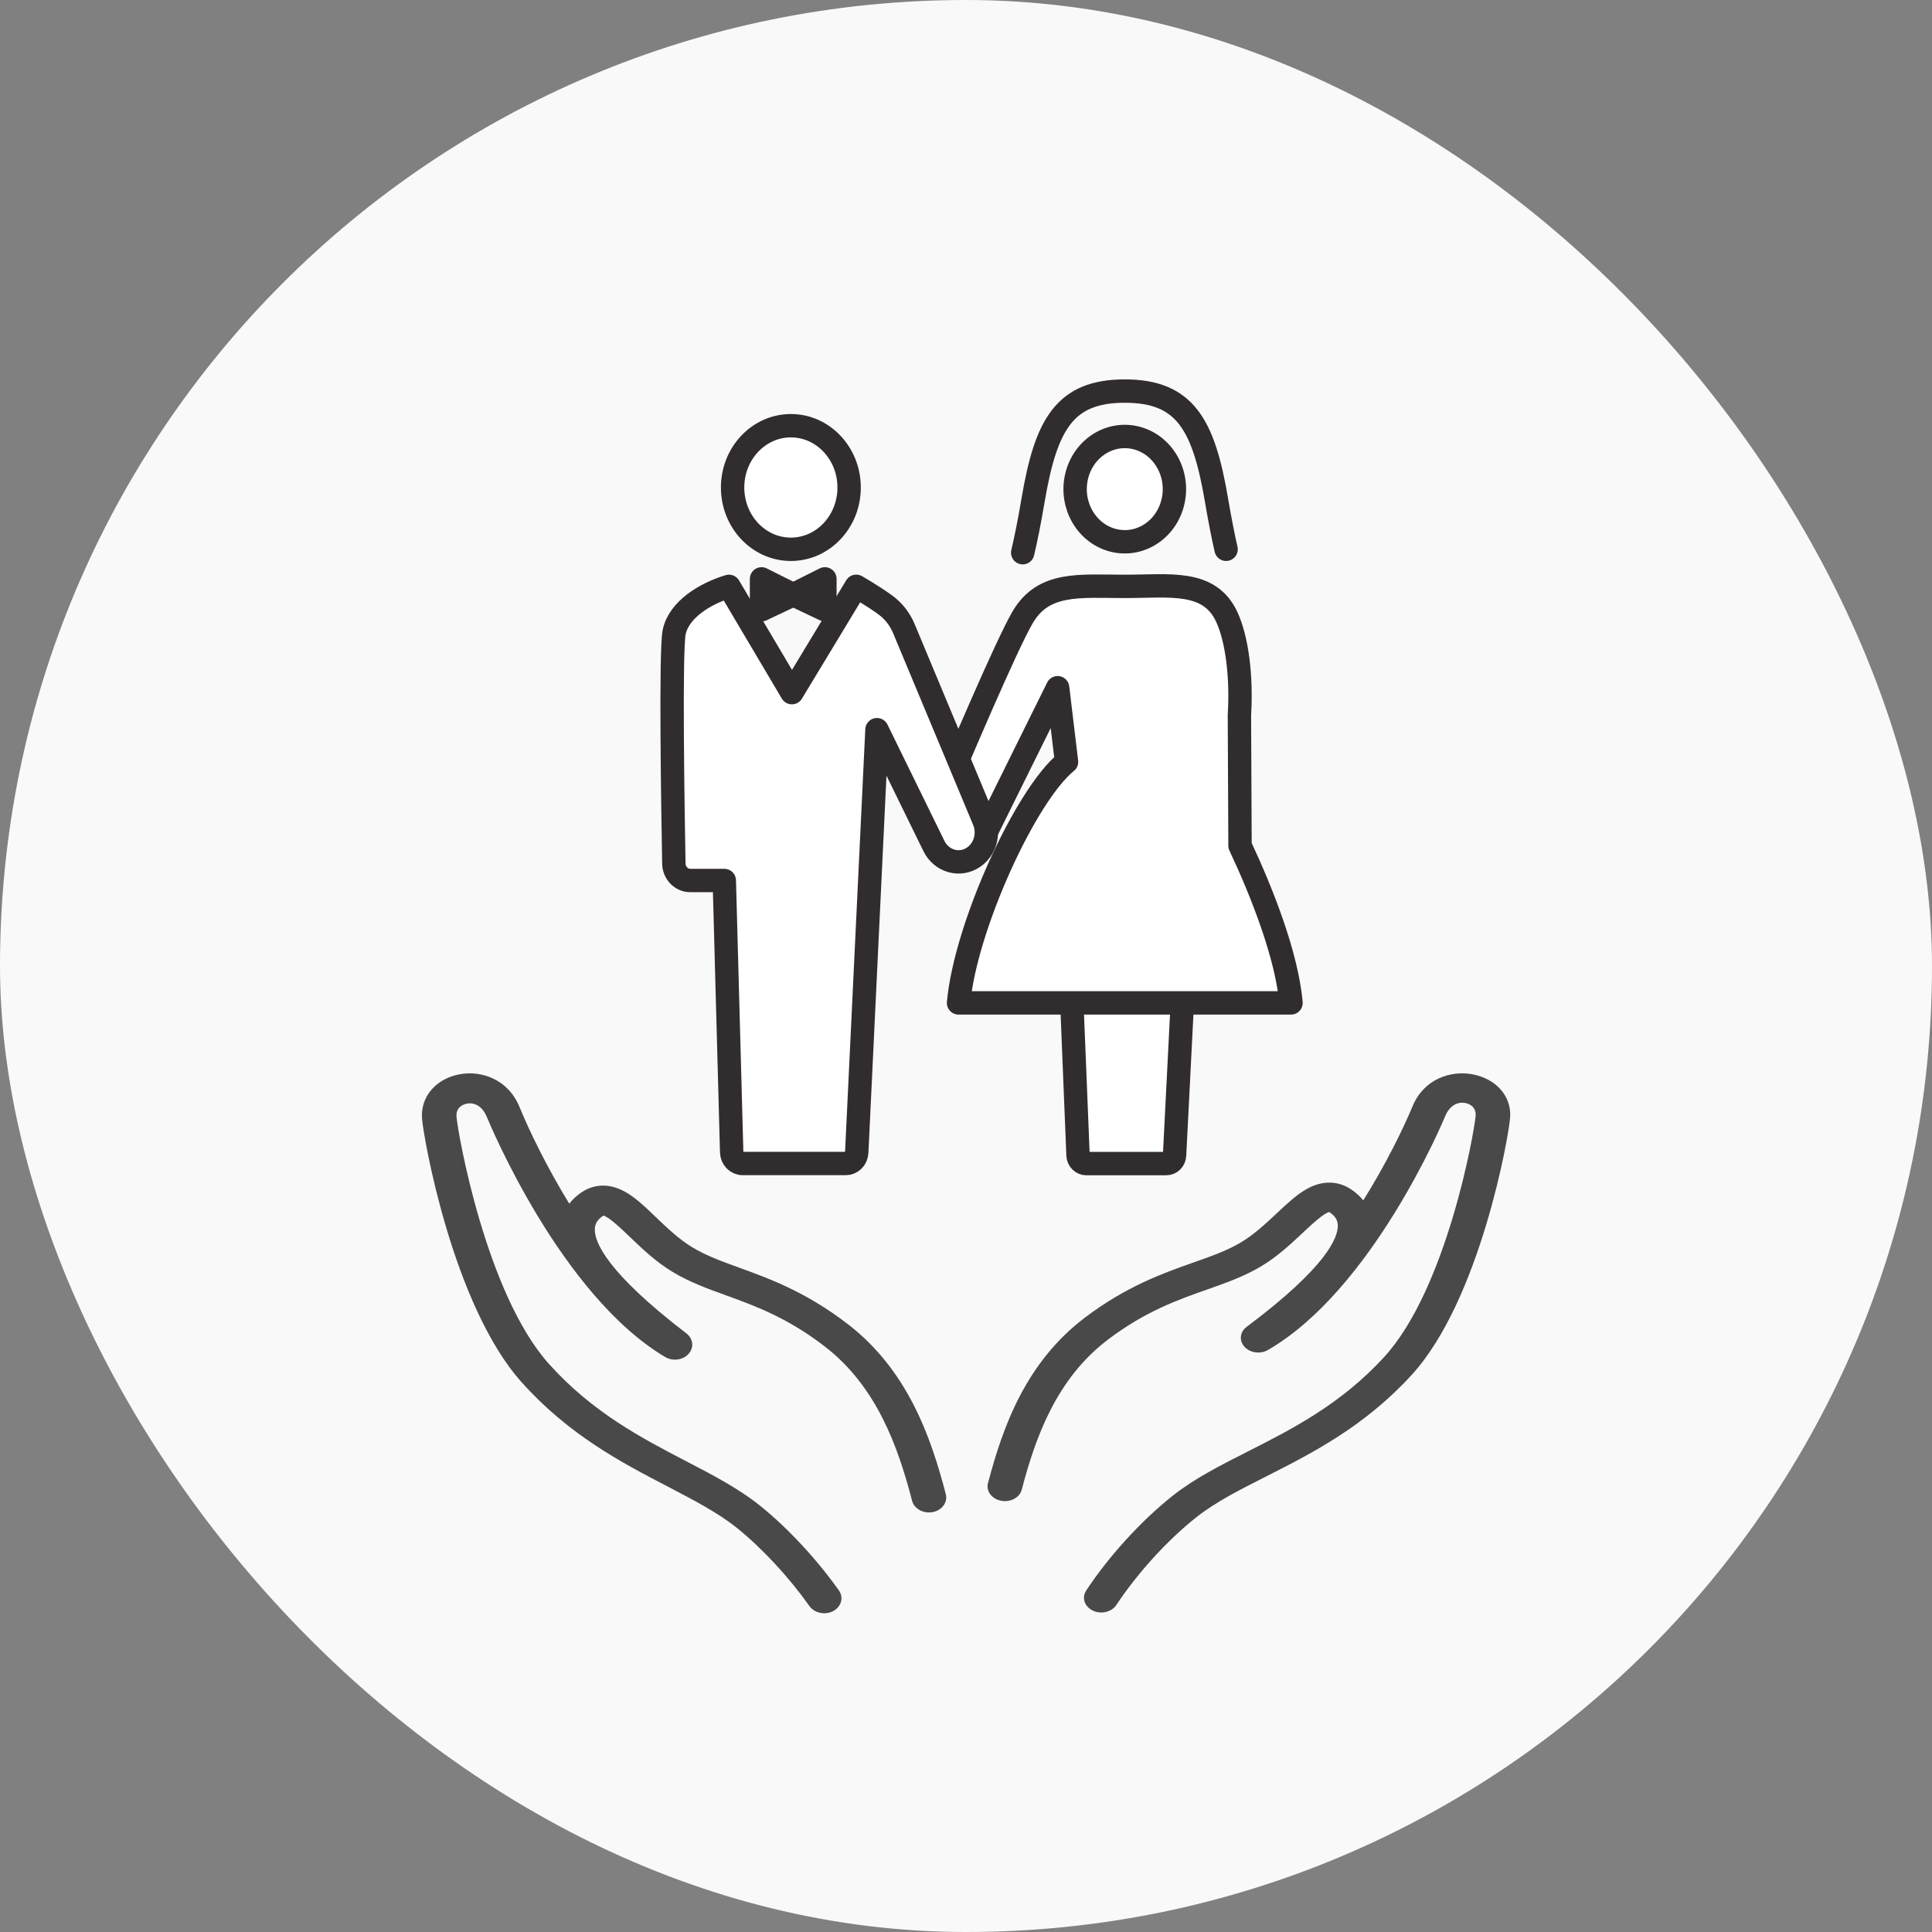
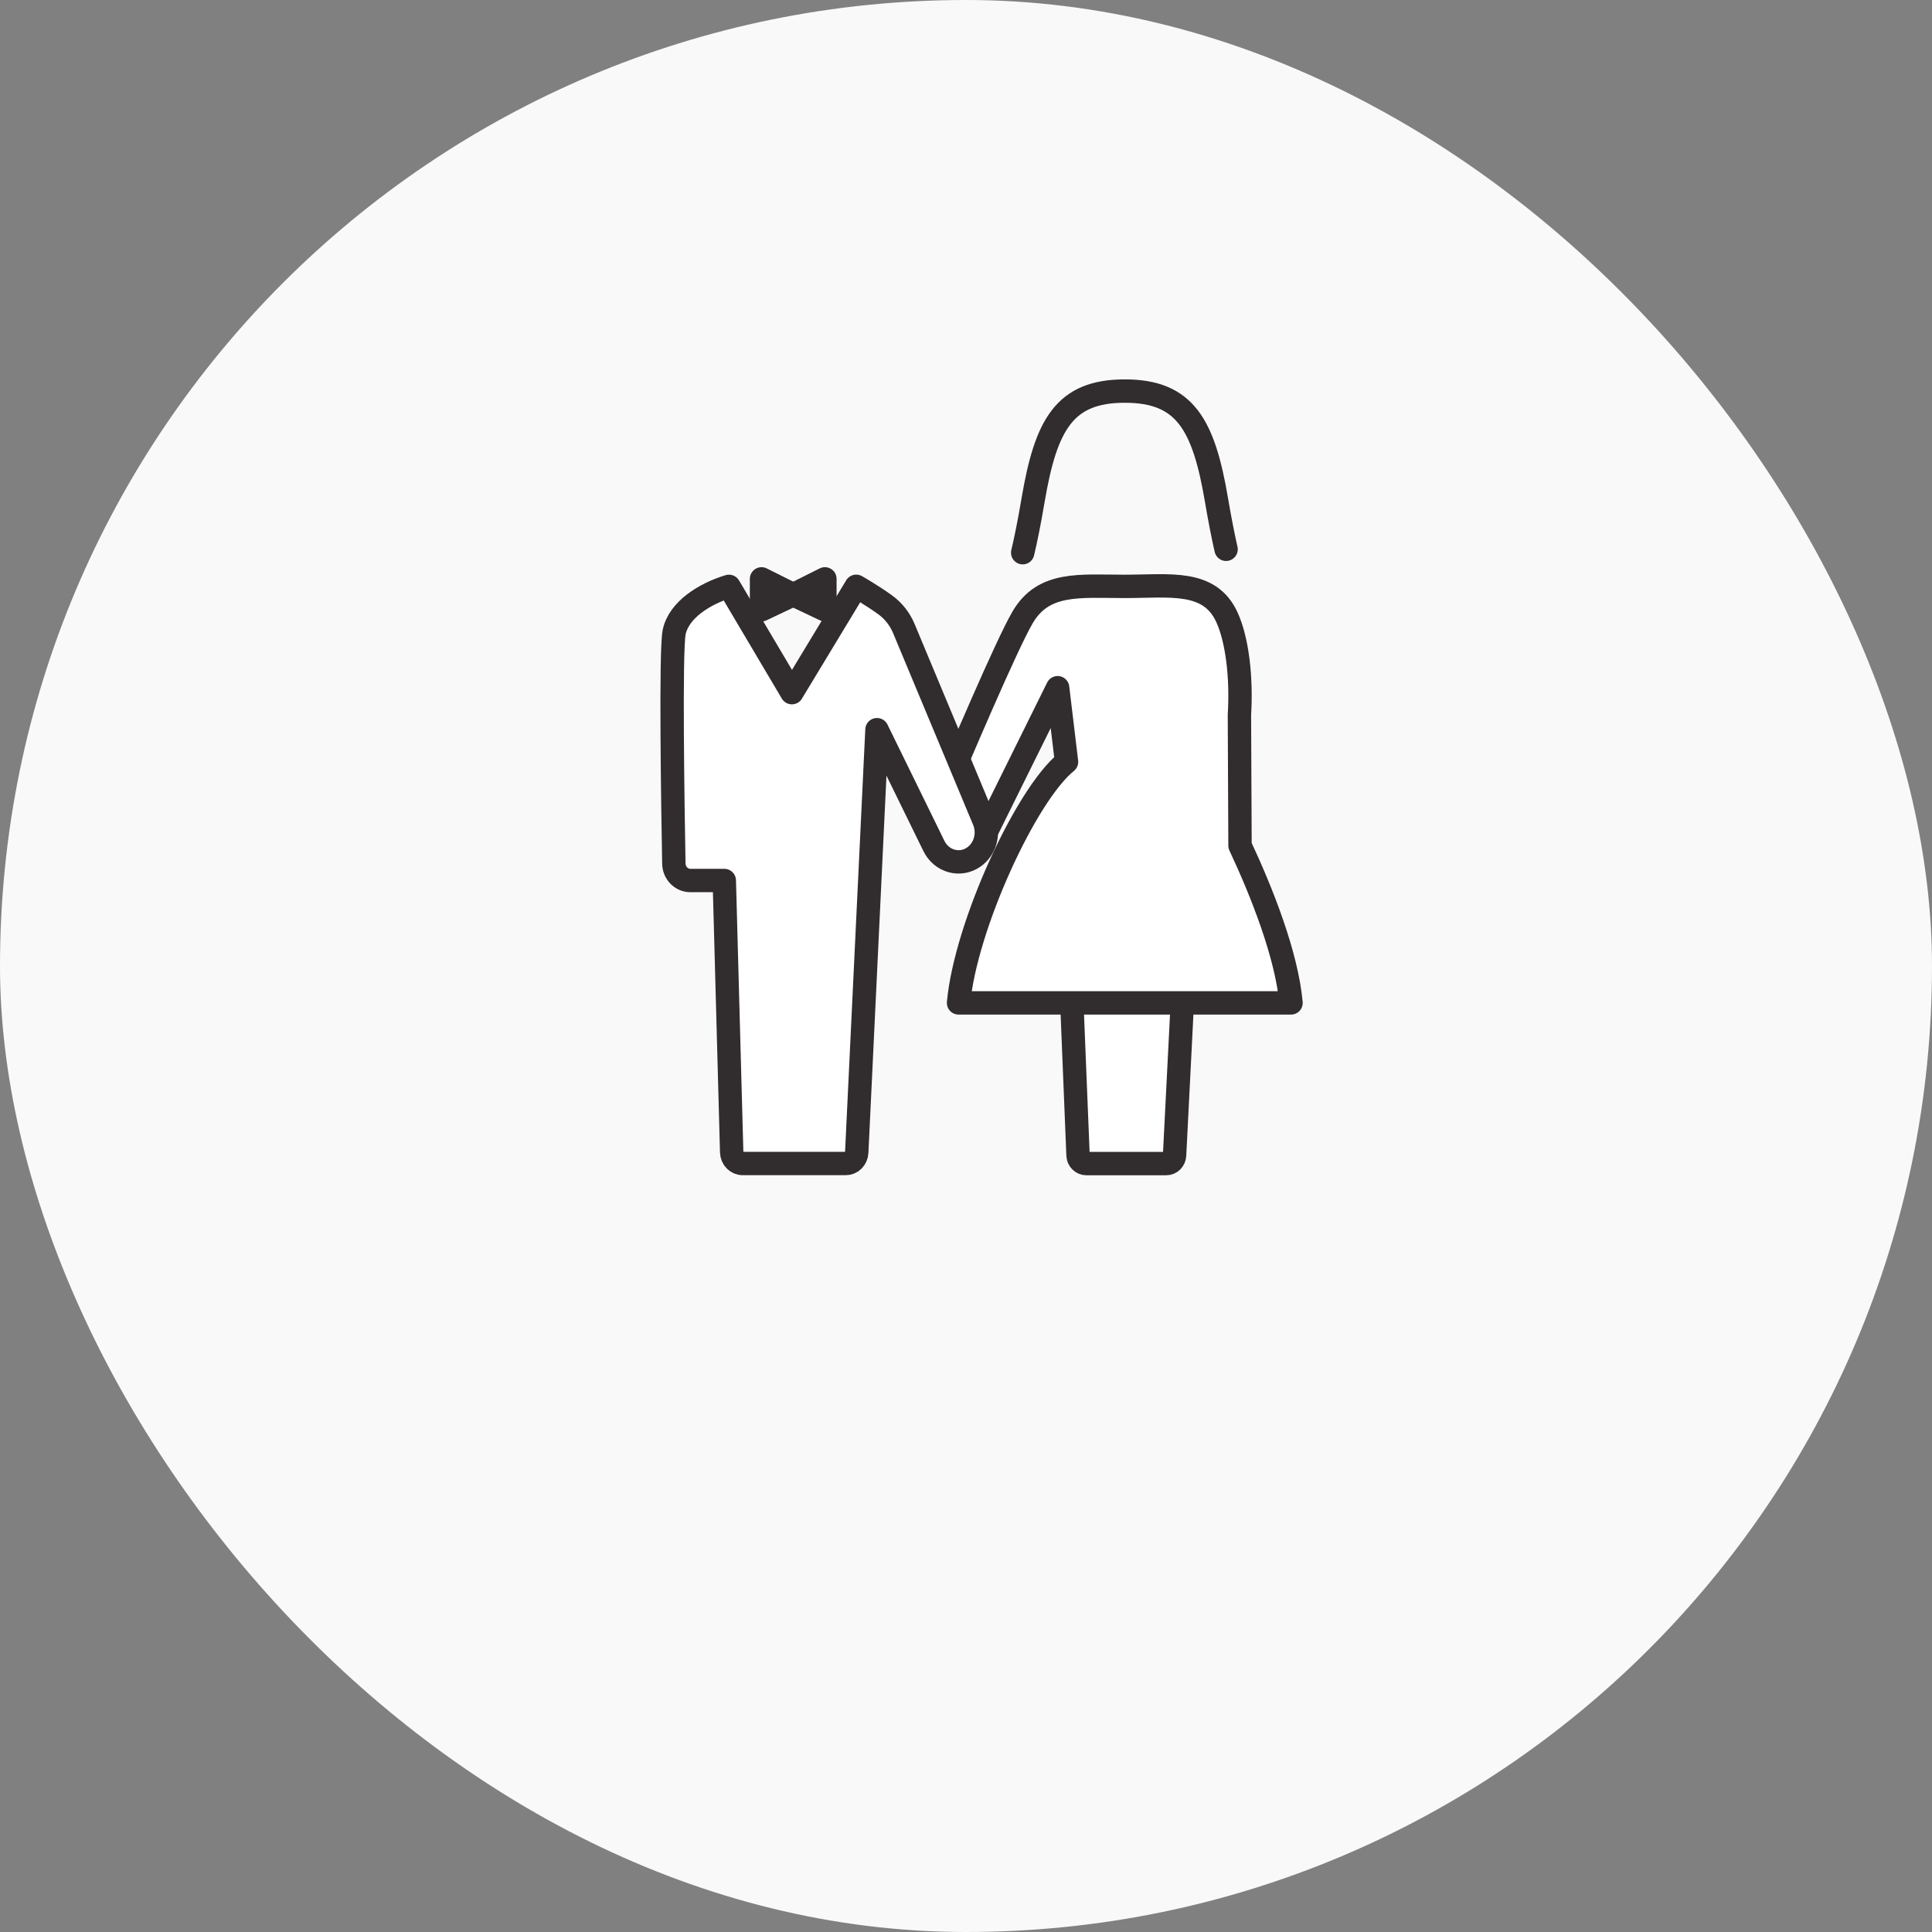
<svg xmlns="http://www.w3.org/2000/svg" width="124" height="124" viewBox="0 0 124 124" fill="none">
  <rect x="0" y="0" width="124" height="124" fill="#808080" stroke="none" />
  <rect width="124" height="124" rx="62" fill="#F9F9F9" />
-   <path d="M50.76 35.255C52.825 35.255 54.499 33.479 54.499 31.289C54.499 29.099 52.825 27.323 50.76 27.323C48.695 27.323 47.02 29.099 47.02 31.289C47.02 33.479 48.695 35.255 50.76 35.255Z" fill="white" stroke="#312C2D" stroke-width="1.5" stroke-linecap="round" stroke-linejoin="round" />
-   <path d="M75.291 32.17C75.696 30.354 74.635 28.534 72.922 28.105C71.21 27.677 69.494 28.802 69.089 30.618C68.685 32.434 69.746 34.254 71.459 34.682C73.171 35.111 74.887 33.986 75.291 32.17Z" fill="white" stroke="#312C2D" stroke-width="1.5" stroke-linecap="round" stroke-linejoin="round" />
  <path d="M50.91 38.171L48.877 37.153V39.135L50.91 38.171Z" fill="#312C2D" stroke="#312C2D" stroke-width="1.5" stroke-linecap="round" stroke-linejoin="round" />
  <path d="M50.91 38.171L52.944 37.153V39.135L50.91 38.171Z" fill="#312C2D" stroke="#312C2D" stroke-width="1.5" stroke-linecap="round" stroke-linejoin="round" />
  <path d="M68.755 63.416L69.191 74.159C69.21 74.453 69.442 74.681 69.719 74.681H74.856C75.138 74.681 75.372 74.447 75.387 74.149L75.931 63.418H68.754L68.755 63.416Z" fill="white" stroke="#312C2D" stroke-width="1.5" stroke-linecap="round" stroke-linejoin="round" />
  <path d="M72.192 37.635C75.082 37.635 77.635 37.182 78.748 39.619C79.399 41.047 79.698 43.427 79.549 45.885L79.587 54.273C80.995 57.271 82.581 61.294 82.861 64.368H61.522C61.971 59.449 65.85 50.993 68.452 48.899L67.881 44.139L63.288 53.419C62.85 54.305 61.824 54.654 60.981 54.205C60.156 53.765 59.802 52.717 60.178 51.821C61.542 48.579 64.601 41.386 65.636 39.619C66.982 37.319 69.301 37.635 72.192 37.635Z" fill="white" stroke="#312C2D" stroke-width="1.5" stroke-linecap="round" stroke-linejoin="round" />
  <path d="M50.825 44.456L46.786 37.634C45.215 38.109 43.569 39.141 43.27 40.569C43.022 41.758 43.187 52.02 43.249 55.422C43.26 56.028 43.727 56.512 44.3 56.512H46.487L46.961 73.951C46.972 74.355 47.284 74.676 47.666 74.676H54.284C54.66 74.676 54.969 74.365 54.987 73.968L56.286 46.833L59.941 54.298C60.428 55.292 61.616 55.621 62.498 55.009C63.229 54.502 63.506 53.508 63.153 52.662L58.01 40.339C57.755 39.73 57.345 39.209 56.828 38.831C56 38.227 54.954 37.63 54.954 37.63L50.827 44.453L50.825 44.456Z" fill="white" stroke="#312C2D" stroke-width="1.5" stroke-linecap="round" stroke-linejoin="round" />
  <path d="M78.693 35.255C78.514 34.475 78.306 33.443 78.075 32.081C77.251 27.243 76.055 25.1 72.192 25.1C68.328 25.1 67.132 27.241 66.309 32.081C66.056 33.573 65.83 34.671 65.639 35.473" stroke="#312C2D" stroke-width="1.5" stroke-linecap="round" stroke-linejoin="round" />
-   <path d="M96.924 71.73C97.025 70.363 96.017 69.218 94.475 68.945C93.107 68.702 91.395 69.242 90.667 70.99C90.029 72.52 88.926 74.756 87.499 77.043C87.297 76.79 87.043 76.558 86.74 76.351C86.251 76.015 85.228 75.563 83.894 76.298C83.239 76.658 82.617 77.243 81.956 77.862C81.267 78.508 80.485 79.242 79.627 79.75C78.735 80.277 77.74 80.627 76.591 81.032C74.683 81.706 72.308 82.543 69.642 84.559C65.855 87.423 64.367 91.543 63.41 95.196C63.278 95.702 63.656 96.206 64.253 96.322C64.851 96.437 65.444 96.12 65.577 95.613C66.458 92.252 67.804 88.478 71.125 85.967C73.513 84.161 75.606 83.423 77.454 82.772C78.67 82.344 79.817 81.939 80.902 81.299C81.968 80.669 82.839 79.852 83.607 79.132C84.151 78.621 84.969 77.855 85.313 77.792C85.323 77.797 85.337 77.805 85.354 77.818C85.695 78.052 85.853 78.306 85.863 78.645C85.885 79.426 85.156 81.31 80.012 85.161C79.574 85.488 79.514 86.05 79.876 86.443C80.237 86.836 80.894 86.925 81.377 86.646C88.058 82.785 92.573 72.083 92.76 71.63C93.018 71.01 93.494 70.698 94.033 70.792C94.383 70.854 94.747 71.101 94.709 71.608C94.634 72.613 92.864 82.703 88.838 87.097C86.054 90.137 82.89 91.739 80.099 93.154C78.333 94.048 76.666 94.892 75.275 95.993C73.254 97.592 71.174 99.87 69.711 102.089C69.412 102.541 69.605 103.114 70.138 103.37C70.263 103.431 70.394 103.467 70.528 103.484C70.967 103.537 71.418 103.362 71.647 103.015C73.007 100.958 74.93 98.849 76.792 97.374C78.012 96.408 79.581 95.613 81.243 94.772C84.2 93.274 87.554 91.575 90.592 88.259C94.98 83.47 96.831 72.978 96.922 71.736L96.924 71.73Z" fill="#494949" />
-   <path d="M54.429 84.998C51.755 82.927 49.375 82.064 47.464 81.369C46.31 80.951 45.316 80.589 44.422 80.047C43.561 79.524 42.776 78.773 42.084 78.108C41.421 77.472 40.795 76.871 40.14 76.502C38.8 75.746 37.781 76.207 37.292 76.548C36.99 76.759 36.736 76.996 36.536 77.254C35.099 74.909 33.987 72.617 33.343 71.049C32.607 69.256 30.892 68.7 29.525 68.945C27.983 69.22 26.98 70.389 27.086 71.789C27.183 73.06 29.074 83.802 33.483 88.719C36.535 92.122 39.895 93.871 42.861 95.413C44.525 96.279 46.099 97.098 47.324 98.088C48.946 99.401 50.632 101.222 51.954 103.085C52.193 103.421 52.631 103.585 53.054 103.534C53.201 103.516 53.345 103.472 53.48 103.4C54.002 103.121 54.163 102.528 53.841 102.075C52.419 100.073 50.594 98.106 48.835 96.681C47.439 95.55 45.768 94.681 43.998 93.762C41.2 92.307 38.029 90.656 35.231 87.537C31.187 83.027 29.378 72.696 29.299 71.665C29.26 71.146 29.622 70.895 29.972 70.832C30.51 70.737 30.989 71.058 31.248 71.693C31.44 72.157 35.996 83.125 42.694 87.097C43.179 87.383 43.836 87.296 44.196 86.893C44.556 86.492 44.492 85.917 44.054 85.58C38.892 81.624 38.156 79.693 38.176 78.894C38.184 78.549 38.341 78.288 38.682 78.049C38.701 78.036 38.715 78.028 38.725 78.022C39.07 78.089 39.89 78.875 40.436 79.398C41.207 80.138 42.082 80.977 43.151 81.624C44.239 82.284 45.39 82.701 46.606 83.142C48.457 83.813 50.554 84.576 52.951 86.431C56.282 89.01 57.644 92.877 58.538 96.32C58.672 96.839 59.267 97.165 59.865 97.049C60.463 96.934 60.838 96.419 60.704 95.899C59.733 92.157 58.229 87.935 54.428 84.993L54.429 84.998Z" fill="#494949" />
</svg>